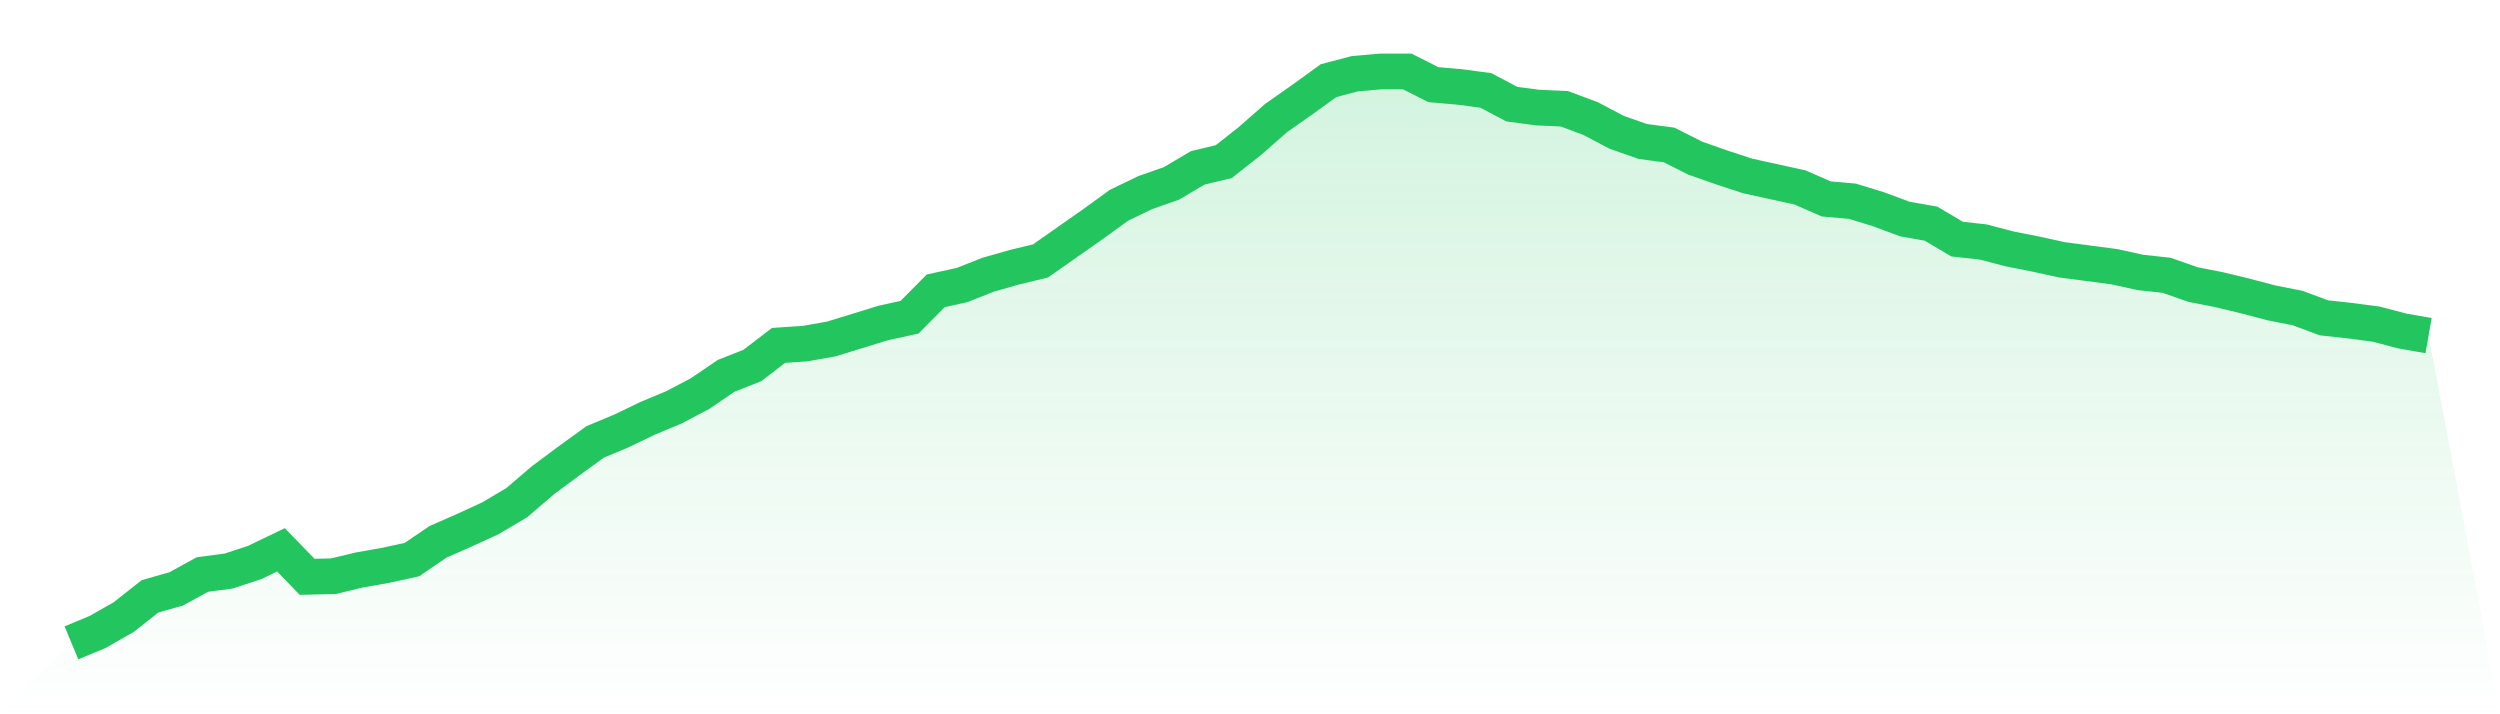
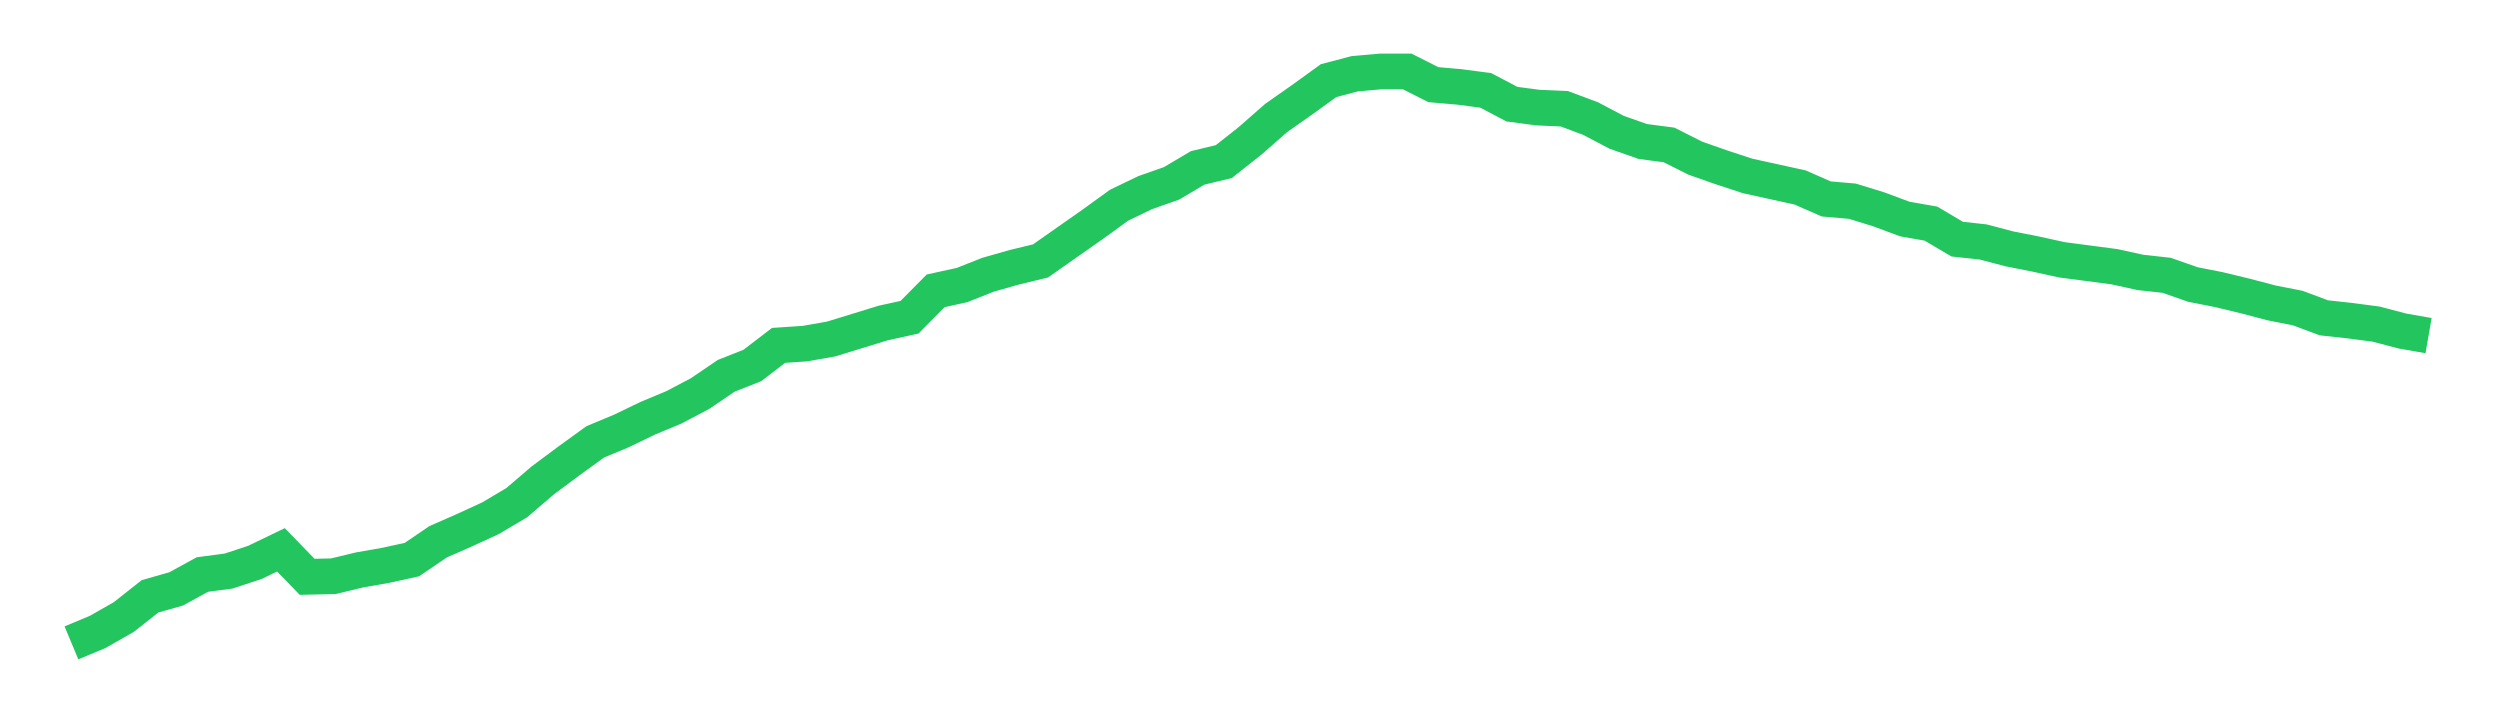
<svg xmlns="http://www.w3.org/2000/svg" viewBox="0 0 140 40">
  <defs>
    <linearGradient id="gradient" x1="0" x2="0" y1="0" y2="1">
      <stop offset="0%" stop-color="#22c55e" stop-opacity="0.2" />
      <stop offset="100%" stop-color="#22c55e" stop-opacity="0" />
    </linearGradient>
  </defs>
-   <path d="M4,36 L4,36 L5.467,35.389 L6.933,34.553 L8.4,33.395 L9.867,32.977 L11.333,32.173 L12.8,31.98 L14.267,31.497 L15.733,30.79 L17.2,32.302 L18.667,32.269 L20.133,31.916 L21.6,31.658 L23.067,31.337 L24.533,30.34 L26,29.696 L27.467,29.021 L28.933,28.153 L30.4,26.898 L31.867,25.805 L33.333,24.744 L34.8,24.133 L36.267,23.425 L37.733,22.814 L39.2,22.042 L40.667,21.045 L42.133,20.466 L43.6,19.341 L45.067,19.244 L46.533,18.987 L48,18.537 L49.467,18.086 L50.933,17.765 L52.4,16.285 L53.867,15.964 L55.333,15.385 L56.8,14.967 L58.267,14.613 L59.733,13.584 L61.2,12.555 L62.667,11.493 L64.133,10.786 L65.6,10.271 L67.067,9.403 L68.533,9.049 L70,7.891 L71.467,6.605 L72.933,5.576 L74.4,4.515 L75.867,4.129 L77.333,4 L78.8,4 L80.267,4.74 L81.733,4.868 L83.2,5.061 L84.667,5.833 L86.133,6.026 L87.6,6.09 L89.067,6.637 L90.533,7.409 L92,7.924 L93.467,8.117 L94.933,8.856 L96.4,9.371 L97.867,9.853 L99.333,10.175 L100.8,10.496 L102.267,11.14 L103.733,11.268 L105.2,11.719 L106.667,12.265 L108.133,12.523 L109.6,13.391 L111.067,13.552 L112.533,13.938 L114,14.227 L115.467,14.549 L116.933,14.742 L118.4,14.935 L119.867,15.256 L121.333,15.417 L122.8,15.932 L124.267,16.221 L125.733,16.575 L127.2,16.961 L128.667,17.25 L130.133,17.797 L131.6,17.958 L133.067,18.151 L134.533,18.537 L136,18.794 L140,40 L0,40 z" fill="url(#gradient)" />
  <path d="M4,36 L4,36 L5.467,35.389 L6.933,34.553 L8.4,33.395 L9.867,32.977 L11.333,32.173 L12.8,31.98 L14.267,31.497 L15.733,30.79 L17.2,32.302 L18.667,32.269 L20.133,31.916 L21.6,31.658 L23.067,31.337 L24.533,30.34 L26,29.696 L27.467,29.021 L28.933,28.153 L30.4,26.898 L31.867,25.805 L33.333,24.744 L34.8,24.133 L36.267,23.425 L37.733,22.814 L39.2,22.042 L40.667,21.045 L42.133,20.466 L43.6,19.341 L45.067,19.244 L46.533,18.987 L48,18.537 L49.467,18.086 L50.933,17.765 L52.4,16.285 L53.867,15.964 L55.333,15.385 L56.8,14.967 L58.267,14.613 L59.733,13.584 L61.2,12.555 L62.667,11.493 L64.133,10.786 L65.6,10.271 L67.067,9.403 L68.533,9.049 L70,7.891 L71.467,6.605 L72.933,5.576 L74.4,4.515 L75.867,4.129 L77.333,4 L78.8,4 L80.267,4.74 L81.733,4.868 L83.2,5.061 L84.667,5.833 L86.133,6.026 L87.6,6.09 L89.067,6.637 L90.533,7.409 L92,7.924 L93.467,8.117 L94.933,8.856 L96.4,9.371 L97.867,9.853 L99.333,10.175 L100.8,10.496 L102.267,11.14 L103.733,11.268 L105.2,11.719 L106.667,12.265 L108.133,12.523 L109.6,13.391 L111.067,13.552 L112.533,13.938 L114,14.227 L115.467,14.549 L116.933,14.742 L118.4,14.935 L119.867,15.256 L121.333,15.417 L122.8,15.932 L124.267,16.221 L125.733,16.575 L127.2,16.961 L128.667,17.25 L130.133,17.797 L131.6,17.958 L133.067,18.151 L134.533,18.537 L136,18.794" fill="none" stroke="#22c55e" stroke-width="2" />
</svg>